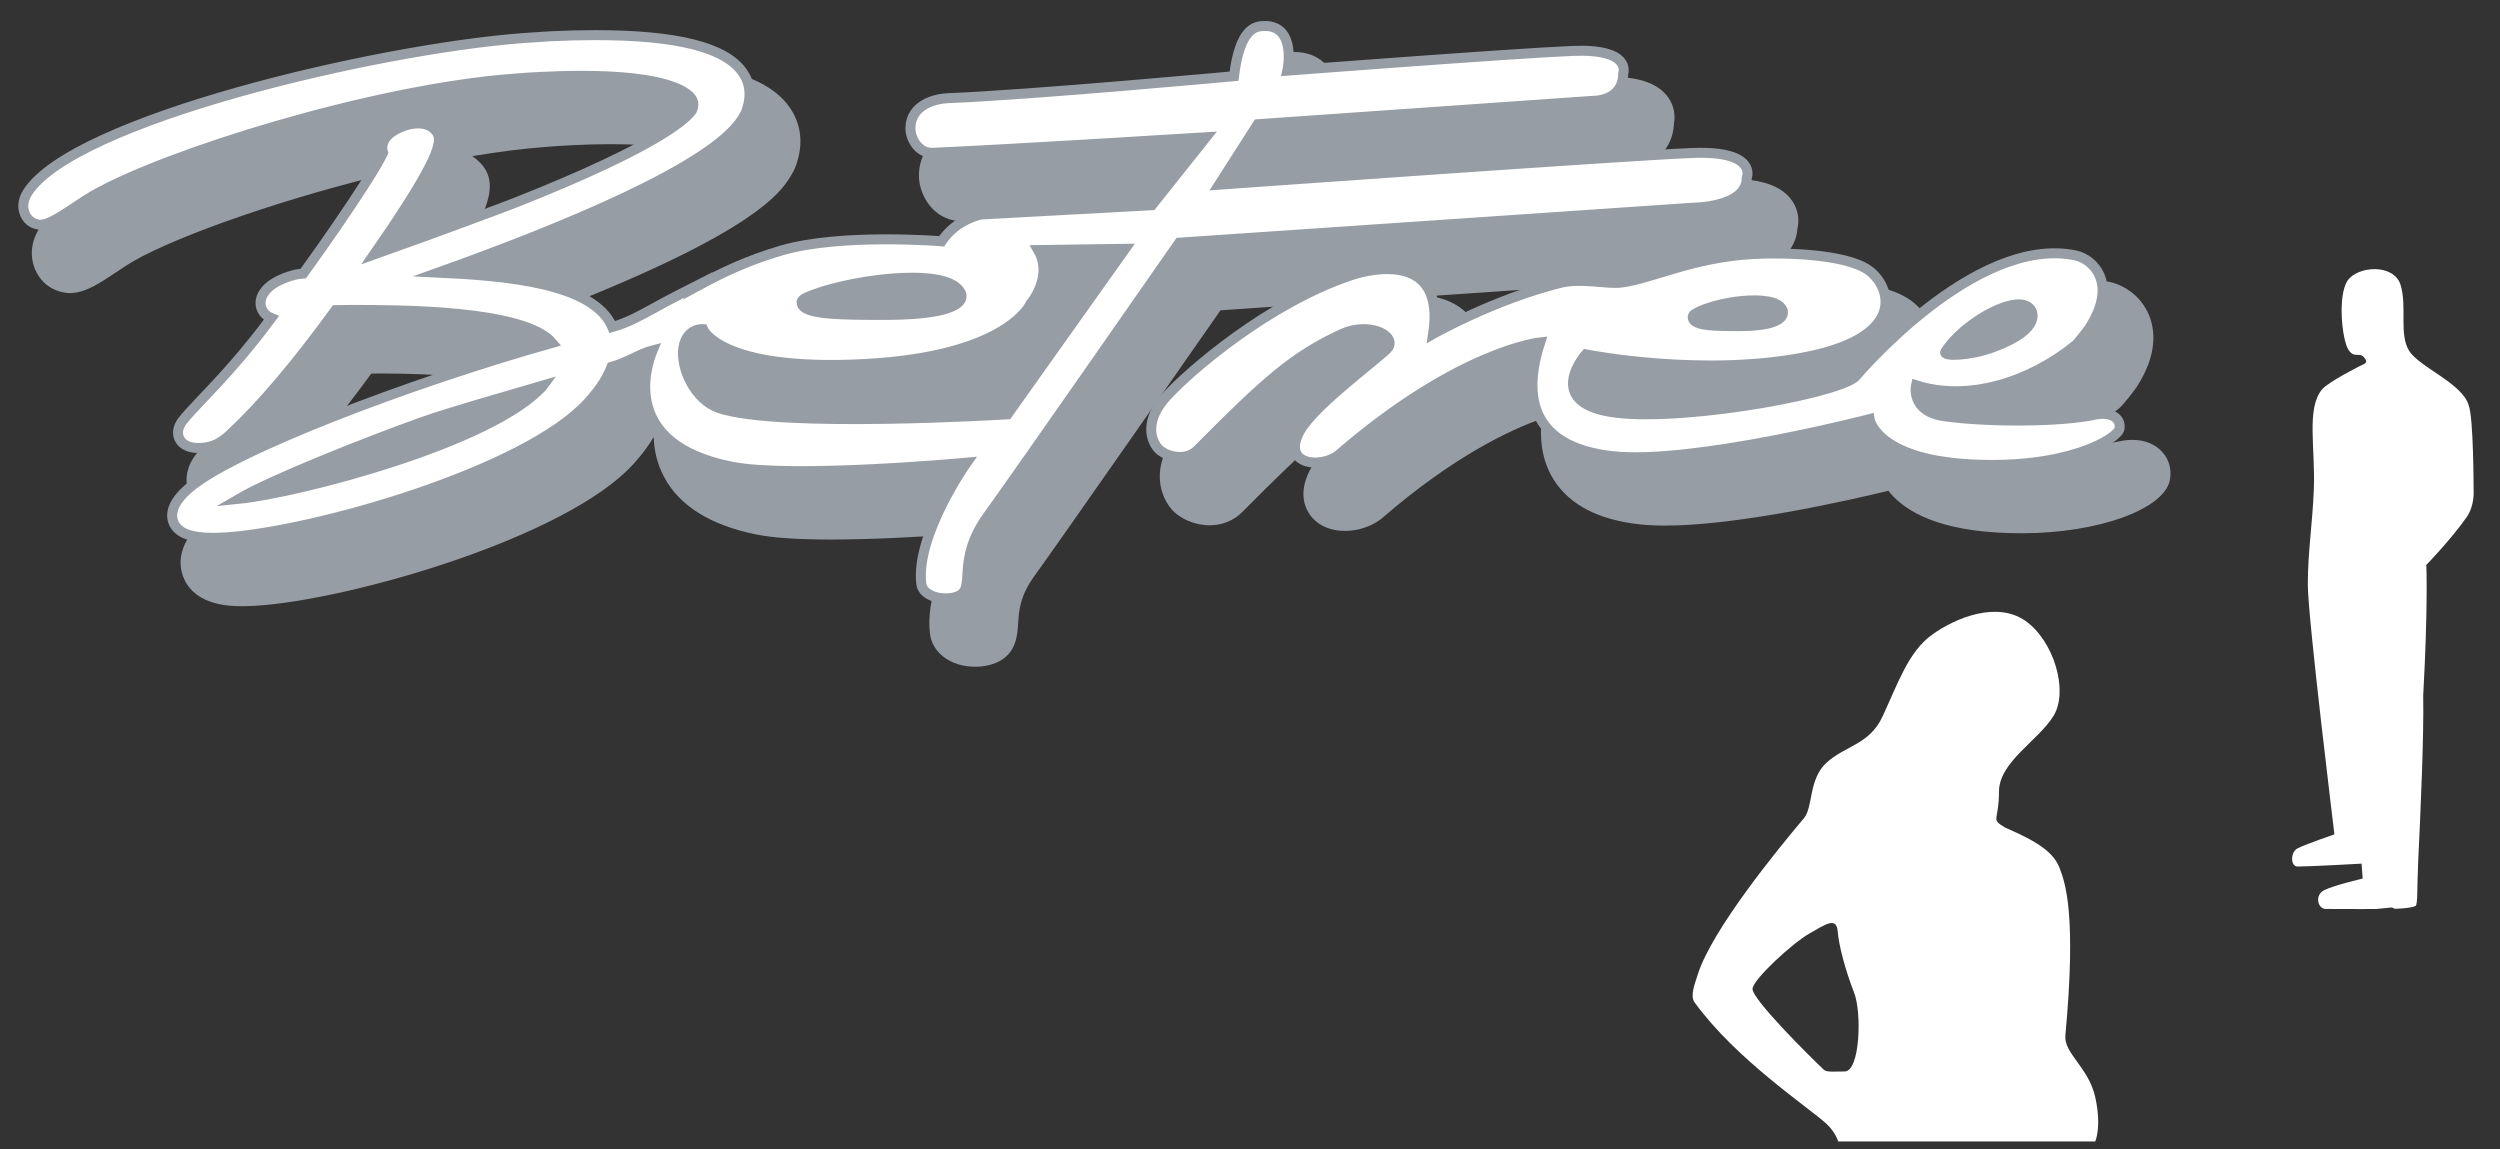
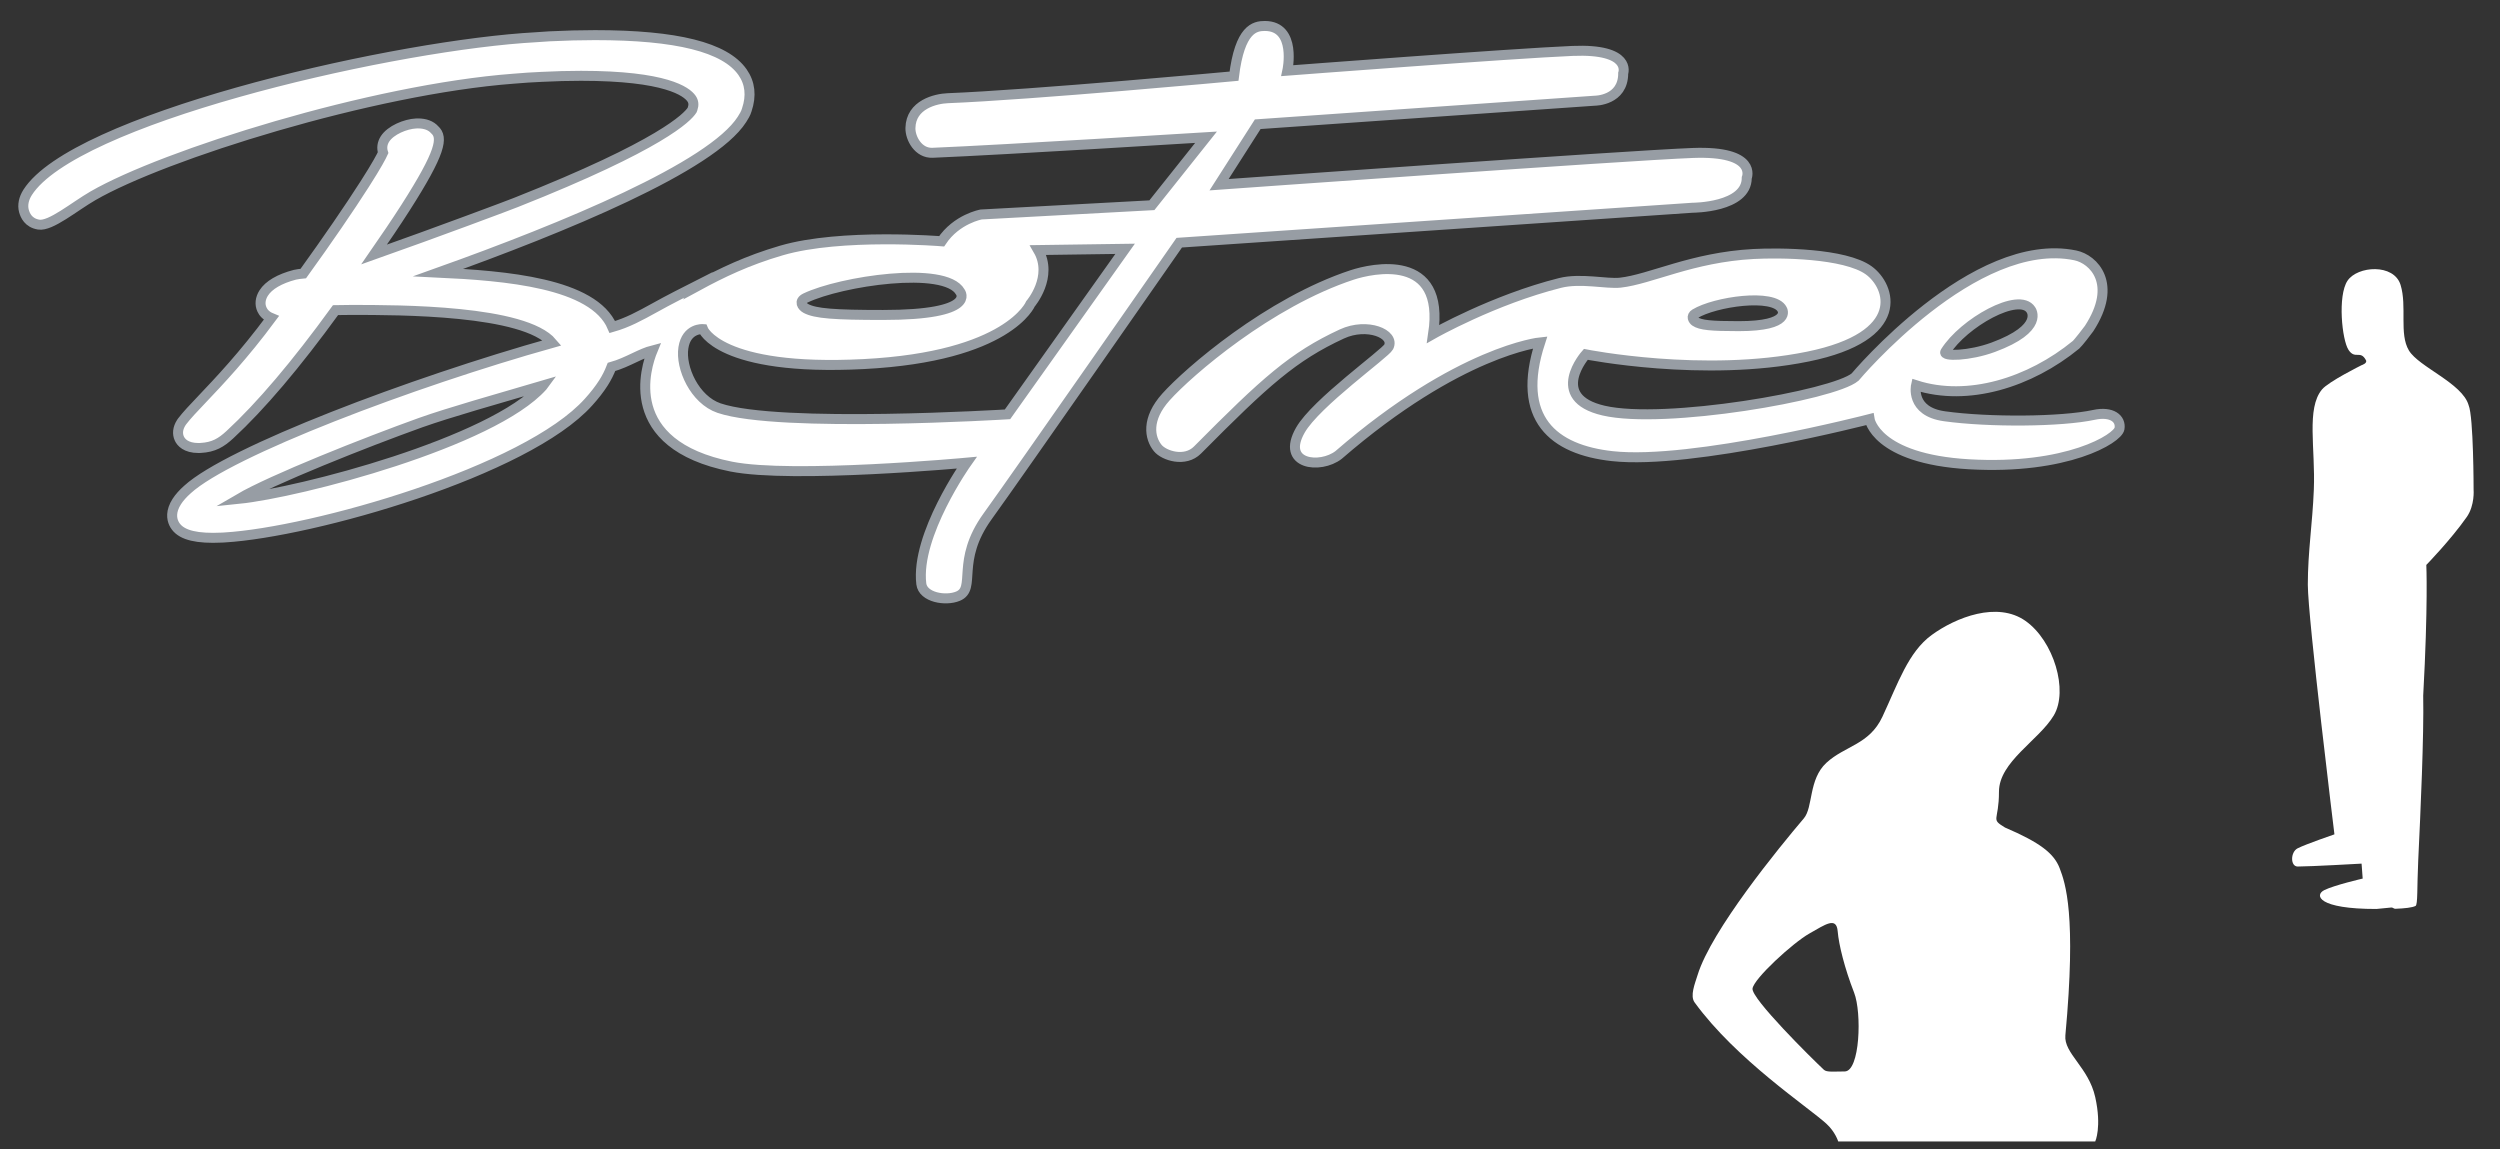
<svg xmlns="http://www.w3.org/2000/svg" width="100%" height="100%" viewBox="0 0 298 137" version="1.1" xml:space="preserve" style="fill-rule:evenodd;clip-rule:evenodd;stroke-miterlimit:10;">
  <rect x="0" y="0" width="298" height="137" fill="#333333" stroke="none" />
  <g id="Ebene_1">
    <g>
-       <path d="M257.817,53.958C256.984,52.975 255.694,52.434 254.184,52.434C253.682,52.434 253.152,52.494 252.606,52.611C250.926,52.973 248.031,53.199 244.759,53.229C247.519,52.185 250.196,50.641 252.596,48.672C253.203,48.177 254.607,46.259 254.667,46.167C257.226,42.237 256.888,39.312 256.154,37.55C255.156,35.153 253.056,33.937 251.424,33.597C250.458,33.397 249.449,33.295 248.426,33.295C242.069,33.295 235.638,37.216 230.798,41.136C230.636,38.864 229.287,36.905 227.766,35.806C224.917,33.75 219.233,33.318 214.965,33.318C213.813,33.318 212.936,33.352 212.403,33.381C207.556,33.647 203.757,34.798 200.706,35.723C199.005,36.239 197.535,36.684 196.389,36.81C196.294,36.82 196.19,36.823 196.077,36.823C195.656,36.823 195.085,36.776 194.48,36.726C193.67,36.659 192.752,36.583 191.803,36.583C190.694,36.583 189.736,36.688 188.876,36.905C184.209,38.077 179.827,39.923 176.872,41.321C176.609,39.902 176.058,38.7 175.218,37.724C174.382,36.752 172.895,35.634 170.428,35.291L205.387,32.91C209.677,32.886 213.976,31.124 214.257,27.234C214.473,26.31 214.401,25.095 213.648,23.972C212.451,22.186 210.036,21.318 206.264,21.318C205.928,21.318 205.575,21.324 205.202,21.339C198.864,21.581 166.361,23.869 153.681,24.77L154.899,22.864L193.753,20.153C196.057,20.111 199.363,18.635 199.538,14.697C199.704,13.821 199.595,12.677 198.862,11.631C197.694,9.964 195.431,9.153 191.943,9.153C191.607,9.153 191.252,9.16 190.875,9.176C185.089,9.417 166.743,10.782 159.623,11.32C159.5,10.216 159.154,9.022 158.361,8.038C157.685,7.199 156.43,6.2 154.297,6.2C150.52,6.2 149.086,9.315 148.451,12.374C142.515,12.909 124.57,14.491 116.408,14.813C113.146,14.943 109.604,16.887 109.535,20.85C109.51,22.293 110.139,23.845 111.177,24.902C112.105,25.845 113.32,26.365 114.601,26.365L114.804,26.361C120.718,26.115 134.117,25.319 141.784,24.854L139.57,27.634L120.196,28.682L120.043,28.71C119.688,28.773 116.871,29.345 114.625,31.784C113.411,31.716 111.479,31.633 109.218,31.633C103.684,31.633 99.232,32.113 95.987,33.06C95.128,33.31 94.309,33.575 93.528,33.85L94.03,33.079L83.097,38.638C82.086,39.152 81.201,39.638 80.347,40.109C79.302,40.684 78.434,41.162 77.57,41.547C75.337,38.895 71.419,37.47 66.895,36.659C90.045,27.568 93.039,22.889 94.114,21.208C94.367,20.808 94.746,20.21 94.963,19.479C95.772,17.04 95.478,14.724 94.111,12.777C91.485,9.034 85.242,7.291 74.465,7.291C72.744,7.291 70.874,7.34 68.896,7.437C68.336,7.467 67.79,7.507 67.242,7.549C66.763,7.586 66.277,7.621 65.68,7.652C50.449,8.798 11.337,16.833 4.708,27.19C3.852,28.527 3.581,30.025 3.954,31.44C4.476,33.327 5.857,34.584 7.742,34.889C7.935,34.92 8.138,34.937 8.348,34.937C10.133,34.937 11.899,33.756 13.944,32.388C14.639,31.923 15.296,31.484 15.884,31.144C21.225,28.062 34.458,23.392 47.648,20.354C47.518,20.509 47.398,20.671 47.291,20.839C46.789,21.631 46.55,22.512 46.584,23.401C46.297,23.923 45.783,24.802 44.882,26.21C43.21,28.828 40.878,32.236 38.265,35.884C38.226,35.892 38.045,35.933 38.045,35.933C35.559,36.582 33.809,37.677 32.849,39.182C31.96,40.563 31.825,42.217 32.474,43.582C32.498,43.634 32.523,43.686 32.549,43.738C29.853,47.195 27.467,49.706 25.803,51.458C24.712,52.605 23.851,53.512 23.225,54.339L23.003,54.662C22.125,56.046 21.992,57.624 22.639,58.993C22.909,59.562 23.621,60.69 25.243,61.237C24.859,61.523 24.517,61.801 24.22,62.073C23.493,62.717 22.908,63.382 22.484,64.045C21.04,66.296 21.547,68.165 21.976,69.074C23.47,72.257 27.58,72.257 28.93,72.257C29.315,72.257 29.717,72.248 30.15,72.225L30.465,72.207C41.565,71.544 67.636,64.096 75.563,55.243C76.355,54.371 77.055,53.468 77.583,52.637C77.701,52.453 77.813,52.267 77.921,52.079C77.964,53.597 78.299,55.249 79.168,56.873C81.012,60.32 84.725,62.623 90.202,63.718C92.197,64.117 95.085,64.311 99.03,64.311C104.197,64.311 110.021,63.973 114.044,63.685C112.275,67.008 110.38,71.626 110.851,75.528C111.131,77.852 113.359,79.476 116.269,79.476C117.143,79.476 117.985,79.318 118.701,79.019C121.13,78.005 121.271,75.774 121.365,74.297C121.461,72.777 121.57,71.054 123.303,68.654C126.709,63.938 142.03,41.948 145.484,36.988L165.165,35.648C164.632,35.777 164.204,35.907 163.936,35.994C153.656,39.376 143.807,47.733 140.649,51.249C137.277,55.001 137.968,58.644 139.587,60.625C140.561,61.815 142.408,62.614 144.186,62.614C145.686,62.614 147.067,62.055 148.073,61.04C156.073,52.975 159.105,50.306 164.138,47.912C160.701,50.743 157.608,53.444 156.353,55.639C154.898,58.188 155.325,59.985 155.939,61.043C156.765,62.466 158.361,63.283 160.317,63.283C161.887,63.283 163.463,62.762 164.637,61.853L164.745,61.764C173.187,54.454 179.913,51.272 183.773,49.914C183.462,52.791 183.96,55.256 185.262,57.274C187.158,60.212 190.588,61.971 195.456,62.503C196.355,62.601 197.374,62.651 198.483,62.651C207.095,62.651 220.189,59.689 225.097,58.5C226.647,60.51 230.158,63.021 238.085,63.48C239.064,63.537 240.04,63.565 240.987,63.565L240.989,63.565C250.148,63.565 258.081,60.678 258.67,57.131C258.863,55.966 258.561,54.837 257.817,53.958ZM35.116,55.92C37.793,52.985 40.852,49.174 44.259,44.53C44.801,44.526 45.364,44.524 45.708,44.524C52.254,44.524 58.182,45.077 62.235,45.975C53.458,48.699 43.035,52.39 35.116,55.92ZM54.466,30.999C57.874,25.616 59.792,21.84 57.136,19.31C56.885,19.045 56.603,18.813 56.292,18.616C59.329,18.103 62.266,17.722 64.993,17.517C66.144,17.41 67.205,17.357 68.234,17.307C69.823,17.226 71.357,17.185 72.793,17.185C78.628,17.185 81.514,17.838 82.853,18.319C81.015,19.696 76.195,22.627 64.057,27.432C63.65,27.601 59.466,29.174 54.466,30.999ZM122.274,52.564C119.501,52.713 112.339,53.059 105.312,53.059C95.048,53.059 91.352,52.322 90.062,51.883C88.828,51.463 87.889,49.91 87.577,48.624C89.953,50.158 94.378,51.65 102.596,51.65C103.872,51.65 105.227,51.613 106.624,51.542C123.072,50.694 127.512,44.979 128.491,43.231C129.41,42.063 130.412,40.109 130.447,37.91L132.71,37.878L122.274,52.564ZM199.781,52.487C197.885,52.487 196.32,52.357 195.258,52.111C193.862,51.788 193.566,51.38 193.563,51.38C193.531,51.248 193.61,50.963 193.759,50.633C196.302,51.038 201.444,51.714 207.424,51.714C208.288,51.714 209.14,51.7 209.978,51.671C206.535,52.154 202.917,52.487 199.781,52.487Z" style="fill:rgb(151,157,164);fill-rule:nonzero;" />
      <g>
-         <path d="M281.5,102.944C281.5,102.944 275.418,103.29 273.885,103.29C272.996,103.29 273.002,101.558 273.885,101.114C274.891,100.61 278.264,99.454 278.264,99.454C278.264,99.454 275.092,73.626 275.092,69.698C275.092,65.768 275.647,62.421 275.809,58.364C276.006,53.421 274.895,48.696 276.78,46.425C277.561,45.484 281.501,43.53 281.501,43.53C281.501,43.53 282.22,43.307 282.021,42.936C281.349,41.678 280.74,42.901 279.949,41.715C279.156,40.527 278.635,35.246 279.82,33.467C281.008,31.686 285.357,31.389 286.148,33.961C286.939,36.531 285.953,39.795 287.14,41.773C288.326,43.752 293.519,45.679 294.259,48.3C294.853,49.685 294.853,58.362 294.853,58.362C294.853,58.362 295.013,60.231 294.037,61.626C292.133,64.347 289.217,67.339 289.217,67.339C289.217,67.339 289.44,72.085 288.846,82.915C288.942,87.665 288.534,96.686 288.252,102.579C288.098,105.798 288.217,107.839 287.932,107.987C287.547,108.186 286.647,108.286 285.51,108.327C285.365,108.333 285.217,108.169 285.067,108.173C284.921,108.175 283.424,108.347 283.272,108.349C280.735,108.382 278.833,108.329 277.251,108.347C276.263,108.359 275.866,106.697 277.054,106.103C278.24,105.511 281.632,104.726 281.632,104.726L281.5,102.944Z" style="fill:white;fill-rule:nonzero;" />
+         <path d="M281.5,102.944C281.5,102.944 275.418,103.29 273.885,103.29C272.996,103.29 273.002,101.558 273.885,101.114C274.891,100.61 278.264,99.454 278.264,99.454C278.264,99.454 275.092,73.626 275.092,69.698C275.092,65.768 275.647,62.421 275.809,58.364C276.006,53.421 274.895,48.696 276.78,46.425C277.561,45.484 281.501,43.53 281.501,43.53C281.501,43.53 282.22,43.307 282.021,42.936C281.349,41.678 280.74,42.901 279.949,41.715C279.156,40.527 278.635,35.246 279.82,33.467C281.008,31.686 285.357,31.389 286.148,33.961C286.939,36.531 285.953,39.795 287.14,41.773C288.326,43.752 293.519,45.679 294.259,48.3C294.853,49.685 294.853,58.362 294.853,58.362C294.853,58.362 295.013,60.231 294.037,61.626C292.133,64.347 289.217,67.339 289.217,67.339C289.217,67.339 289.44,72.085 288.846,82.915C288.942,87.665 288.534,96.686 288.252,102.579C288.098,105.798 288.217,107.839 287.932,107.987C287.547,108.186 286.647,108.286 285.51,108.327C285.365,108.333 285.217,108.169 285.067,108.173C284.921,108.175 283.424,108.347 283.272,108.349C276.263,108.359 275.866,106.697 277.054,106.103C278.24,105.511 281.632,104.726 281.632,104.726L281.5,102.944Z" style="fill:white;fill-rule:nonzero;" />
        <path d="M249.753,130.784C248.962,127.223 245.993,125.565 246.192,123.417C247.526,109.026 246.192,105.269 245.51,103.487C244.826,101.708 243.151,100.423 238.994,98.641C237.221,97.557 238.277,97.95 238.277,94.375C238.277,90.8 243.025,88.256 244.806,85.289C246.585,82.322 244.806,76.389 241.443,74.016C238.08,71.641 233.134,73.596 230.255,75.694C227.466,77.725 226.234,81.471 224.382,85.438C222.823,88.776 219.921,88.885 217.706,90.926C215.556,92.912 216.144,96.225 215.015,97.553C212.074,101.014 203.992,110.885 202.353,116.221C202.033,117.26 201.425,118.701 201.998,119.489C206.951,126.309 215.516,131.948 217.707,133.95C218.768,134.919 219.115,136.063 219.115,136.063L249.752,136.063C249.753,136.063 250.544,134.344 249.753,130.784ZM219.884,127.717C218.622,127.717 217.747,127.834 217.411,127.52C215.878,126.086 208.753,119.028 208.901,117.84C209.049,116.658 213.706,112.389 215.688,111.27C217.584,110.2 218.905,109.225 219.053,111.016C219.184,112.606 219.873,115.405 221.01,118.323C221.945,120.715 221.714,127.717 219.884,127.717Z" style="fill:white;fill-rule:nonzero;" />
      </g>
      <g>
        <path d="M201.764,24.762C201.764,24.762 208.214,24.762 208.214,21.201C208.214,21.201 209.555,17.937 201.764,18.234C193.973,18.531 145.314,22.017 145.314,22.017L149.922,14.808L190.115,12.003C190.115,12.003 193.486,12.003 193.486,8.739C193.486,8.739 194.565,5.772 187.444,6.069C180.324,6.366 153.453,8.423 153.453,8.423C153.453,8.423 154.61,3.095 150.761,3.095C149.567,3.095 147.786,3.437 147.094,9.081C147.094,9.081 122.962,11.311 112.973,11.706C111.549,11.763 108.572,12.448 108.523,15.267C108.502,16.484 109.462,18.285 111.164,18.212C119.726,17.857 143.757,16.36 143.757,16.36L137.304,24.464L116.953,25.566C116.953,25.566 114.022,26.091 112.242,28.761C112.242,28.761 100.277,27.777 93.157,29.855C89.067,31.047 85.986,32.548 83.18,34.072L83.249,33.965L80.704,35.259C79.719,35.76 78.856,36.235 78.031,36.689C76.246,37.672 74.804,38.466 72.991,38.983C70.751,33.706 60.184,32.87 52.236,32.493C67.278,27.122 84.834,19.876 88.442,14.236C88.647,13.912 88.903,13.509 89.016,13.101C89.588,11.41 89.417,9.895 88.508,8.6C86.425,5.631 80.674,4.188 70.927,4.188C69.244,4.188 67.418,4.236 65.492,4.33C64.952,4.359 64.424,4.398 63.896,4.438C63.394,4.477 62.886,4.514 62.331,4.541C44.888,5.856 8.804,14.325 3.298,22.926C2.827,23.661 2.667,24.445 2.851,25.142C2.996,25.663 3.369,26.573 4.611,26.774C6.033,27.004 8.845,24.629 11.09,23.334C19.55,18.452 44.347,10.648 61.225,9.38C62.413,9.269 63.5,9.215 64.574,9.162C66.203,9.079 67.78,9.037 69.26,9.037C79.414,9.037 81.846,10.927 82.42,11.74C82.683,12.111 82.717,12.496 82.555,12.978L82.494,13.131C81.953,13.977 78.842,17.269 61.508,24.13C61.02,24.34 52.055,27.698 44.586,30.338C45.853,28.507 47.19,26.545 48.33,24.764C52.594,18.097 52.833,16.386 51.812,15.465C51.376,14.972 50.691,14.712 49.815,14.712C49.814,14.712 49.593,14.718 49.593,14.718C48.341,14.781 46.569,15.505 45.887,16.566C45.56,17.082 45.486,17.643 45.664,18.202C45.469,18.635 44.931,19.668 43.474,21.945C41.638,24.819 39.058,28.576 36.151,32.608C35.748,32.648 35.47,32.681 35.148,32.752C33.323,33.229 32.039,33.981 31.436,34.924C31.017,35.575 30.943,36.298 31.229,36.9C31.385,37.238 31.699,37.641 32.343,37.905C29.023,42.388 26.08,45.485 24.103,47.567C23.064,48.66 22.244,49.523 21.703,50.238L21.599,50.39C21.188,51.038 21.112,51.713 21.384,52.289C21.581,52.706 22.138,53.404 23.673,53.404L23.9,53.395C25.482,53.315 26.382,52.754 27.404,51.812C31.072,48.425 35.291,43.455 39.998,36.965C40.59,36.951 41.223,36.943 41.891,36.943C47.641,36.943 62.512,36.943 65.829,40.869C49.08,45.569 27.313,53.816 22.358,58.338C21.813,58.82 21.369,59.32 21.073,59.783C20.324,60.95 20.471,61.839 20.725,62.377C21.28,63.559 22.764,64.109 25.395,64.109C25.738,64.109 26.096,64.101 26.477,64.081L26.78,64.064C37.243,63.439 62.758,56.19 70.161,47.921C70.858,47.153 71.468,46.368 71.923,45.652C72.308,45.05 72.619,44.44 72.89,43.739C73.869,43.465 74.765,43.04 75.638,42.626C76.391,42.27 77.106,41.939 77.793,41.763C76.973,43.753 73.953,52.976 87.162,55.618C94.435,57.073 115.232,55.149 115.232,55.149C115.232,55.149 109.118,63.778 109.82,69.6C110.014,71.211 112.71,71.684 114.193,71.065C116.424,70.133 113.865,66.893 117.721,61.551C121.578,56.211 140.568,28.928 140.568,28.928L201.764,24.762ZM64.669,46.041C58.662,52.747 35.714,58.719 28.481,59.461C32.406,57.164 43.56,52.737 50.144,50.374C53.612,49.143 59.127,47.593 64.745,45.942C64.74,45.949 64.669,46.041 64.669,46.041ZM96.024,35.518C100.191,33.524 112.64,31.623 114.457,34.788C114.457,34.788 116.616,37.544 105.26,37.544C99.437,37.544 97.175,37.372 96.062,36.767C95.627,36.53 95.171,35.924 96.024,35.518ZM120.094,49.389C120.094,49.389 92.836,51.071 85.715,48.647C82.795,47.653 81.089,43.827 81.46,41.452C81.83,39.079 83.787,39.227 83.787,39.227C83.787,39.227 85.677,44.288 102.959,43.397C120.242,42.506 122.838,36.211 122.838,36.211C122.838,36.211 125.6,32.996 123.745,29.807L134.113,29.659L120.094,49.389Z" style="fill:white;fill-rule:nonzero;stroke:rgb(151,157,164);stroke-width:1.19px;" />
        <path d="M249.604,49.452C245.701,50.294 237.069,50.354 231.789,49.62C227.671,49.05 228.391,45.921 228.391,45.921C234.558,47.903 241.965,45.607 247.469,41.091C247.68,40.919 248.882,39.376 249.02,39.165C252.505,33.811 249.552,30.894 247.379,30.442C235.363,27.952 221.129,44.946 221.129,44.946C218.558,47.12 198.406,50.624 191.154,48.944C184.449,47.391 189.028,42.239 189.028,42.239C189.028,42.239 203.078,45.038 215.499,42.505C227.416,40.073 225.355,34.105 222.756,32.228C219.899,30.166 212.103,30.109 209.007,30.277C201.655,30.679 196.745,33.297 193.128,33.695C191.496,33.873 188.408,33.111 185.958,33.728C178.035,35.718 170.83,39.808 170.83,39.808C172.314,30.009 163.495,32.011 161.187,32.769C151.248,36.039 141.7,44.294 138.988,47.314C136.611,49.959 137.025,52.21 138.002,53.406C138.753,54.324 141.26,55.138 142.743,53.642C150.829,45.49 154.155,42.492 159.952,39.808C162.968,38.412 166.306,39.808 165.528,41.357C165.132,42.146 156.863,48.019 155.006,51.269C152.634,55.423 157.381,55.917 159.556,54.236C173.947,41.775 183.589,40.808 183.589,40.808C180.622,49.906 185.175,53.607 192.193,54.374C201.764,55.421 222.852,49.958 222.852,49.958C222.852,49.958 223.569,54.696 234.695,55.341C246.373,56.017 252.448,52.282 252.645,51.095C252.843,49.909 251.73,48.995 249.604,49.452ZM231.886,41.938C234.054,38.475 240.696,34.752 242.085,36.932C242.085,36.932 243.737,39.12 237.599,41.391C234.757,42.442 231.526,42.512 231.886,41.938ZM202.036,37.409C204.388,35.966 211.468,34.919 212.437,36.882C212.437,36.882 213.655,38.878 207.247,38.878C203.961,38.878 202.685,38.755 202.057,38.316C201.812,38.143 201.554,37.706 202.036,37.409Z" style="fill:white;fill-rule:nonzero;stroke:rgb(151,157,164);stroke-width:1.19px;" />
      </g>
    </g>
  </g>
</svg>